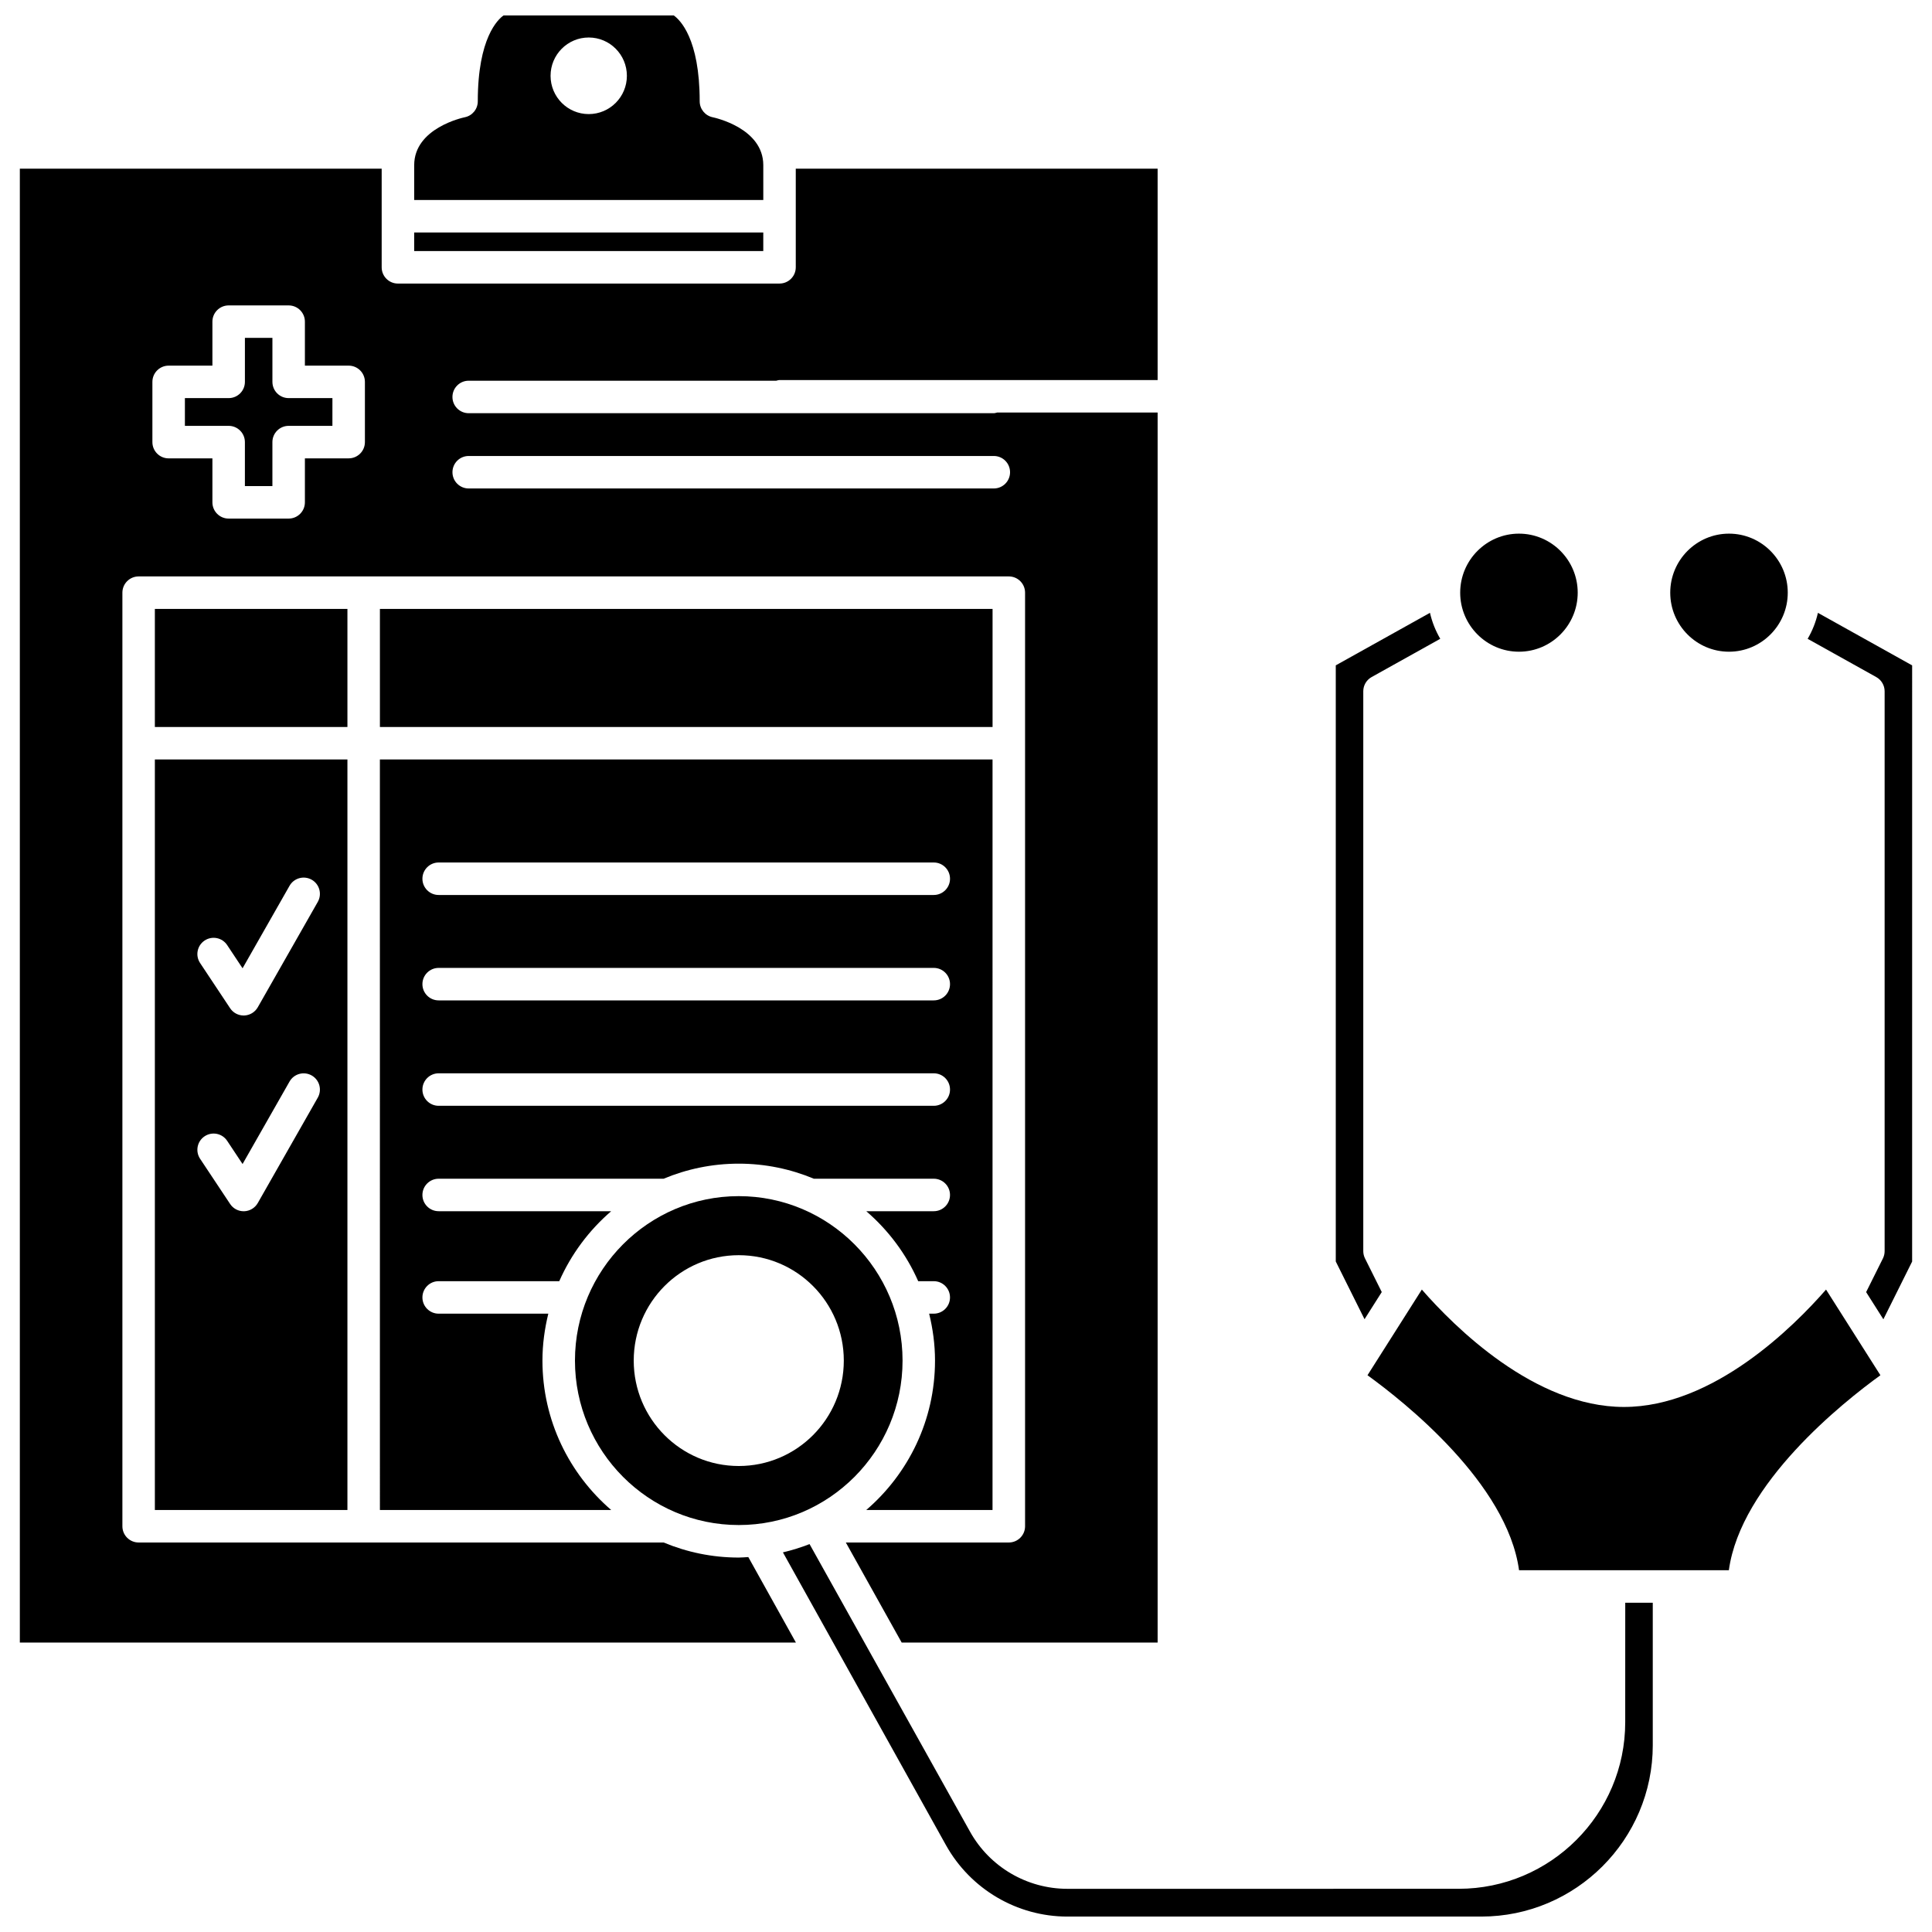
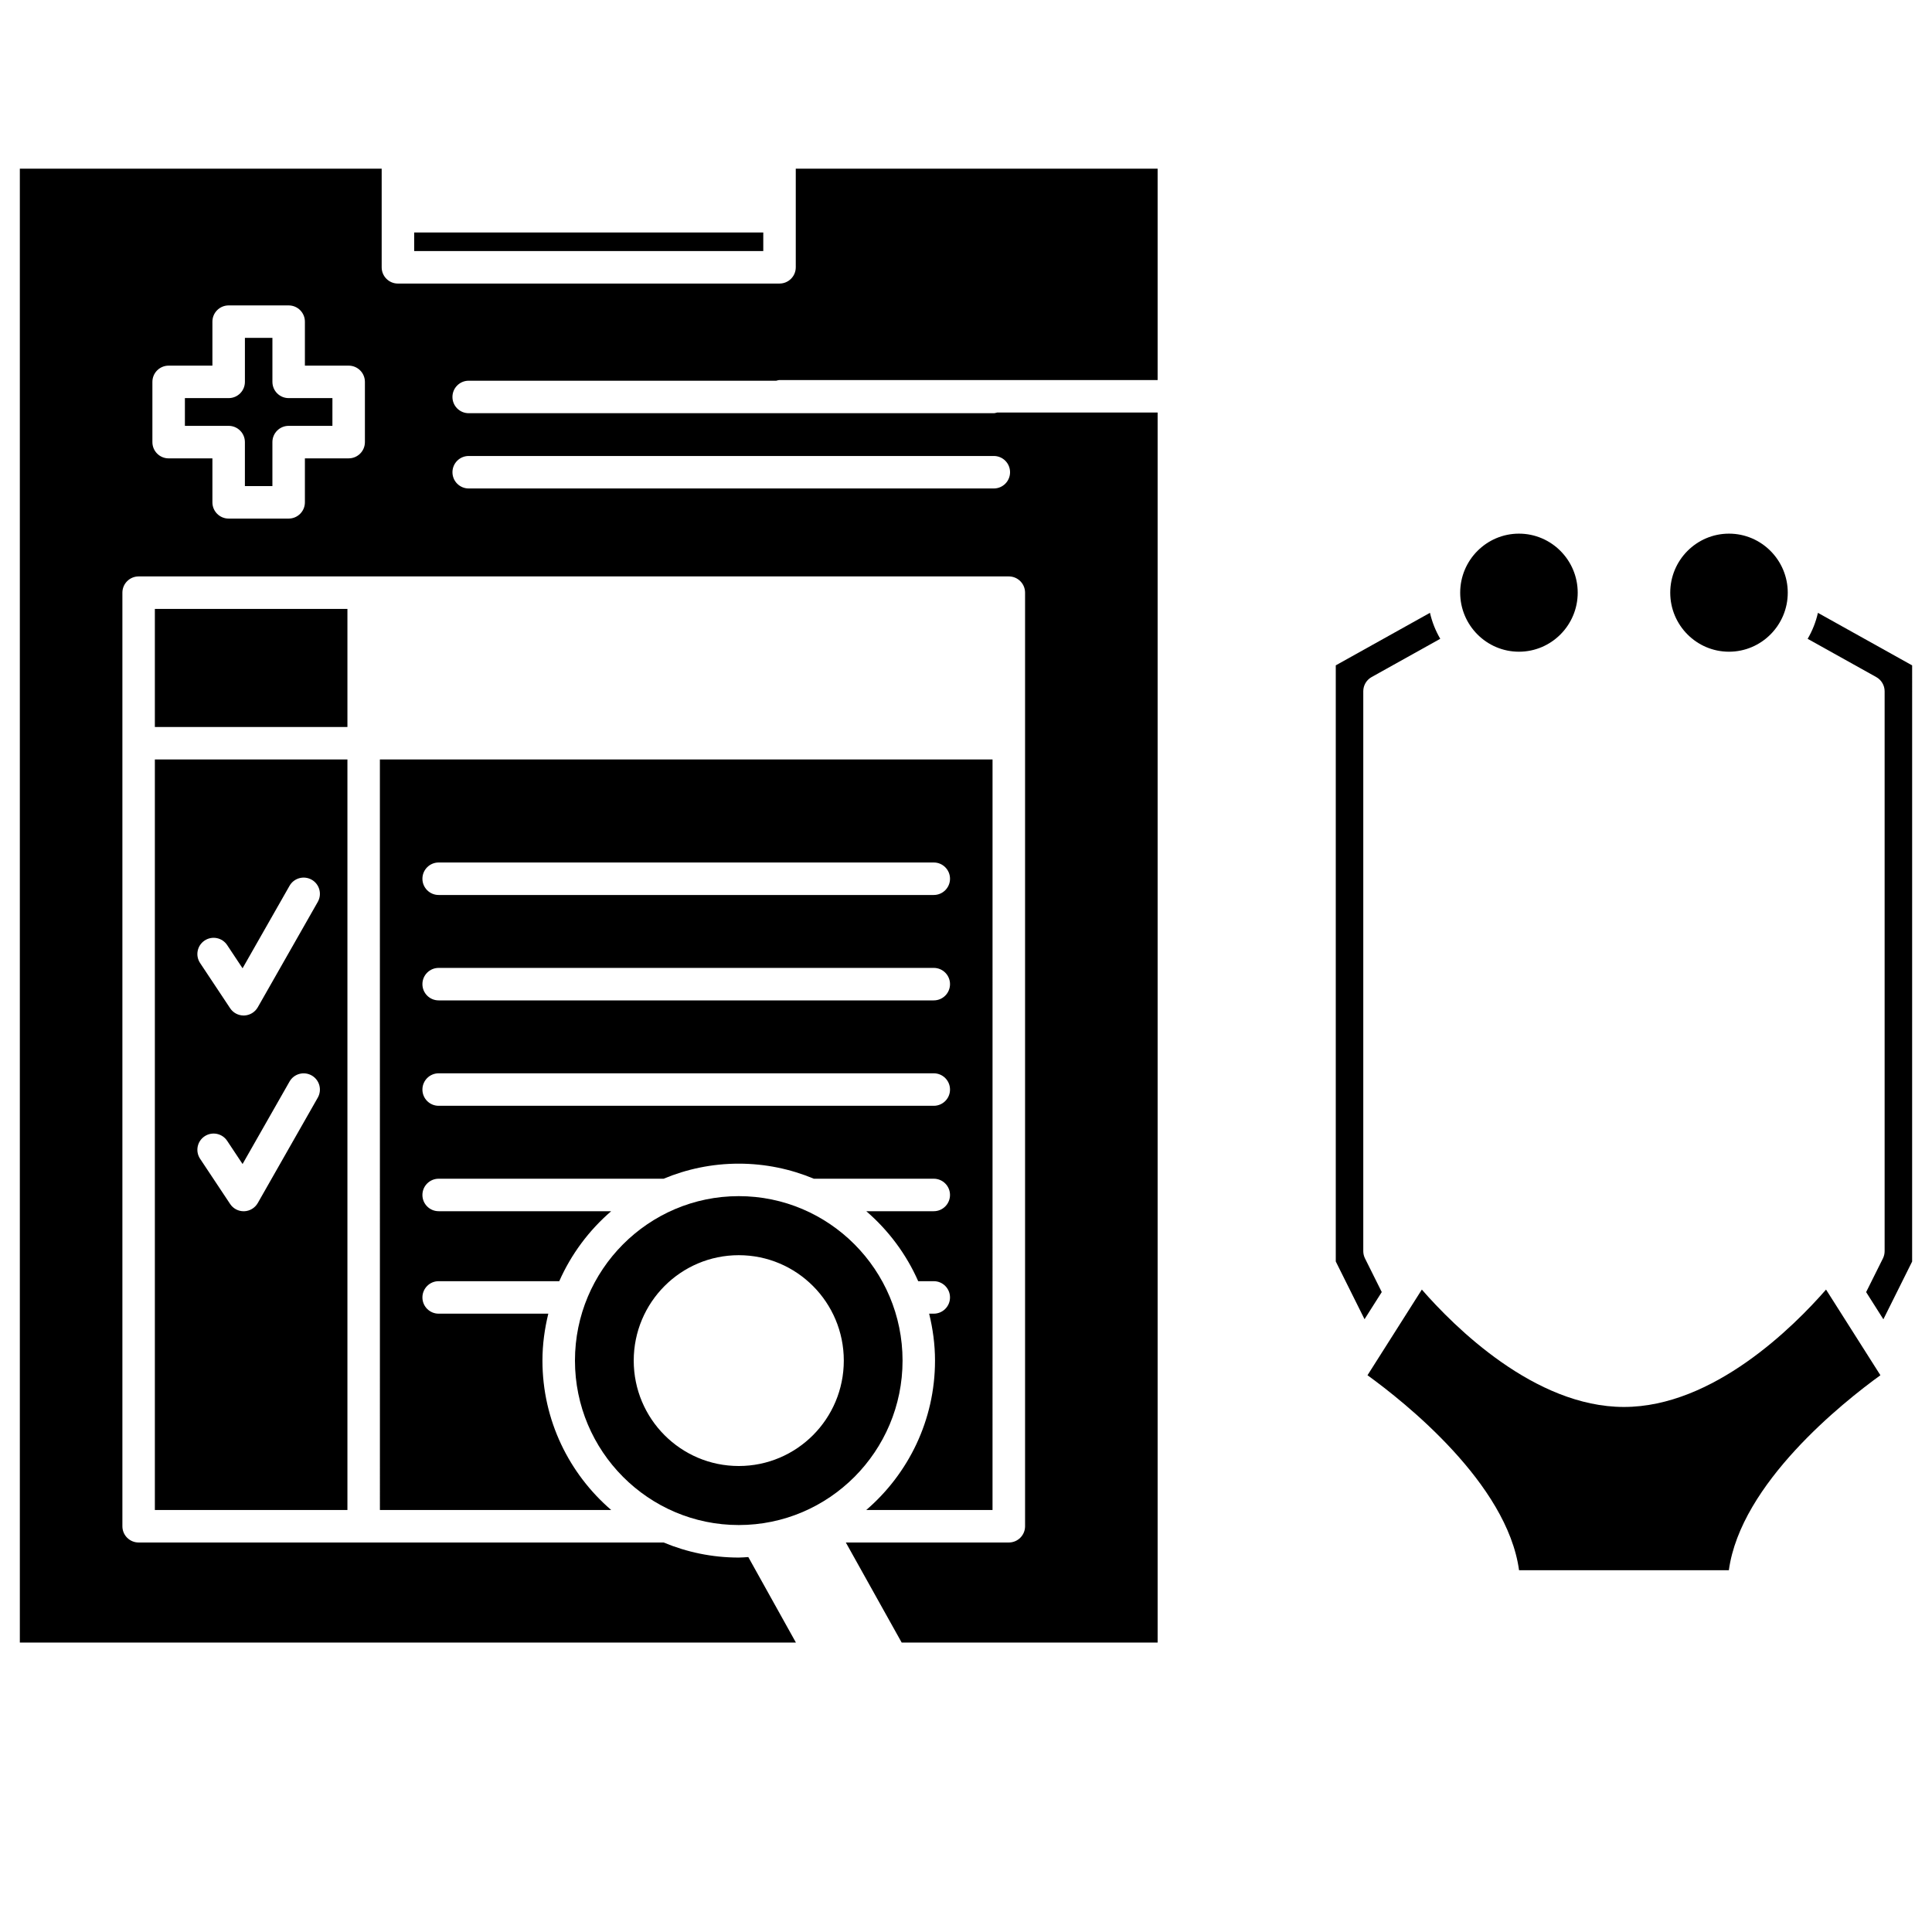
<svg xmlns="http://www.w3.org/2000/svg" width="800px" height="800px" version="1.1" viewBox="144 144 512 512">
  <defs>
    <clipPath id="b">
-       <path d="m253 148.09h94v48.906h-94z" />
-     </clipPath>
+       </clipPath>
    <clipPath id="a">
      <path d="m351 553h231v98.902h-231z" />
    </clipPath>
  </defs>
  <path d="m339.78 556.77c-7.055 0-13.77-1.43-19.91-3.992h-139.13c-2.383 0-4.305-1.93-4.305-4.305v-247.41c0-2.375 1.926-4.305 4.305-4.305h230.61c2.383 0 4.305 1.93 4.305 4.305v247.41c0 2.375-1.926 4.305-4.305 4.305h-43.195l14.801 26.52h67.828v-325.97h-42.539c-0.289 0.059-0.559 0.176-0.867 0.176h-139.17c-2.383 0-4.305-1.93-4.305-4.305s1.926-4.305 4.305-4.305h81.508c0.289-0.059 0.559-0.176 0.867-0.176h100.2v-56.02h-95.895v26.141c0 2.375-1.926 4.305-4.305 4.305l-101.13 0.004c-2.383 0-4.305-1.93-4.305-4.305v-26.145h-95.891v390.6h205.67l-12.617-22.66c-0.852 0.043-1.684 0.133-2.535 0.133zm-71.57-291.93h139.16c2.383 0 4.305 1.93 4.305 4.305s-1.926 4.305-4.305 4.305h-139.16c-2.383 0-4.305-1.93-4.305-4.305s1.922-4.305 4.305-4.305zm-83.824-19.637c0-2.375 1.926-4.305 4.305-4.305h11.598v-11.656c0-2.375 1.926-4.305 4.305-4.305h15.902c2.383 0 4.305 1.93 4.305 4.305v11.656h11.598c2.383 0 4.305 1.93 4.305 4.305v15.961c0 2.375-1.926 4.305-4.305 4.305h-11.598v11.656c0 2.375-1.926 4.305-4.305 4.305h-15.902c-2.383 0-4.305-1.93-4.305-4.305v-11.656l-11.598 0.004c-2.383 0-4.305-1.93-4.305-4.305z" />
  <path d="m208.9 261.16v11.656h7.289v-11.656c0-2.375 1.926-4.305 4.305-4.305h11.598l0.004-7.352h-11.598c-2.383 0-4.305-1.93-4.305-4.305v-11.656h-7.289v11.656c0 2.375-1.926 4.305-4.305 4.305h-11.598v7.352h11.598c2.371 0 4.301 1.93 4.301 4.305z" />
  <path d="m244.68 544.16h61.289c-11.125-9.582-18.215-23.758-18.215-39.586 0-4.293 0.578-8.445 1.555-12.438h-29.059c-2.383 0-4.305-1.93-4.305-4.305s1.926-4.305 4.305-4.305h31.961c3.168-7.176 7.898-13.496 13.758-18.543h-45.719c-2.383 0-4.305-1.93-4.305-4.305s1.926-4.305 4.305-4.305h59.613c6.137-2.562 12.859-3.992 19.91-3.992 7.055 0 13.77 1.43 19.91 3.992h31.773c2.383 0 4.305 1.93 4.305 4.305s-1.926 4.305-4.305 4.305h-17.883c5.859 5.047 10.594 11.363 13.758 18.543h4.125c2.383 0 4.305 1.93 4.305 4.305s-1.926 4.305-4.305 4.305h-1.223c0.977 3.992 1.555 8.145 1.555 12.438 0 15.828-7.086 30.008-18.215 39.586h33.457l0.004-198.89h-162.36zm15.57-171.59h131.21c2.383 0 4.305 1.93 4.305 4.305s-1.926 4.305-4.305 4.305h-131.21c-2.383 0-4.305-1.93-4.305-4.305s1.926-4.305 4.305-4.305zm0 27.934h131.21c2.383 0 4.305 1.93 4.305 4.305s-1.926 4.305-4.305 4.305h-131.21c-2.383 0-4.305-1.93-4.305-4.305s1.926-4.305 4.305-4.305zm0 27.934h131.21c2.383 0 4.305 1.93 4.305 4.305s-1.926 4.305-4.305 4.305h-131.21c-2.383 0-4.305-1.93-4.305-4.305s1.926-4.305 4.305-4.305z" />
  <path d="m602.2 316.71c8.586 0 15.574-7.019 15.574-15.645s-6.988-15.645-15.574-15.645c-8.586 0-15.57 7.019-15.57 15.645s6.981 15.645 15.57 15.645z" />
  <path d="m253.76 205.61h92.516v4.922h-92.516z" />
-   <path d="m244.68 305.37h162.36v31.293h-162.36z" />
  <path d="m546.54 316.71c8.586 0 15.57-7.019 15.57-15.645s-6.984-15.645-15.57-15.645c-8.586 0-15.574 7.019-15.574 15.645-0.004 8.625 6.988 15.645 15.574 15.645z" />
  <g clip-path="url(#b)">
    <path d="m346.28 187.77c0-9.801-12.863-12.582-13.41-12.695-1.996-0.418-3.445-2.18-3.445-4.219 0-16.656-5.258-21.625-6.875-22.762h-45.109c-1.438 1.012-6.824 5.898-6.824 22.762 0 2.055-1.445 3.82-3.457 4.219-0.535 0.113-13.395 2.894-13.395 12.695v9.227h92.516zm-46.262-13.535c-5.586 0-10.113-4.543-10.113-10.148 0-5.606 4.531-10.148 10.113-10.148 5.586 0 10.113 4.543 10.113 10.148 0.004 5.606-4.527 10.148-10.113 10.148z" />
  </g>
  <path d="m510.18 486.41-4.449-8.93c-0.293-0.594-0.449-1.254-0.449-1.922v-148.37c0-1.562 0.844-3 2.211-3.762l18.188-10.141c-1.234-2.113-2.164-4.422-2.723-6.883l-24.965 13.922v157.98l7.621 15.301z" />
  <path d="m185.04 305.37h51.031v31.293h-51.031z" />
  <path d="m185.04 544.16h51.031v-198.89h-51.031zm13.188-150.91c1.984-1.316 4.656-0.781 5.973 1.207l4.082 6.148 12.449-21.859c1.176-2.066 3.805-2.785 5.875-1.609 2.062 1.176 2.785 3.805 1.609 5.875l-15.906 27.934c-0.742 1.297-2.102 2.117-3.594 2.172h-0.145c-1.438 0-2.785-0.719-3.586-1.926l-7.953-11.973c-1.324-1.98-0.785-4.656 1.195-5.969zm0 51.875c1.984-1.316 4.656-0.781 5.973 1.207l4.082 6.148 12.449-21.859c1.176-2.066 3.805-2.785 5.875-1.609 2.062 1.176 2.785 3.805 1.609 5.875l-15.906 27.934c-0.742 1.297-2.102 2.117-3.594 2.172h-0.145c-1.438 0-2.785-0.719-3.586-1.926l-7.953-11.973c-1.324-1.98-0.785-4.656 1.195-5.969z" />
  <path d="m339.78 548.15c23.938 0 43.406-19.551 43.406-43.578 0-24.031-19.469-43.582-43.406-43.582s-43.41 19.551-43.41 43.582c0 24.027 19.477 43.578 43.41 43.578zm0-71.512c15.371 0 27.836 12.504 27.836 27.934 0 15.43-12.461 27.934-27.836 27.934-15.371 0-27.836-12.504-27.836-27.934 0.004-15.426 12.465-27.934 27.836-27.934z" />
  <path d="m627.92 485.75c-8.523 9.77-29.844 31.109-53.559 31.109-23.715 0-45.043-21.344-53.559-31.109l-12.004 18.926-2.398 3.777c9.836 7.113 37.016 28.676 40.164 51.672h55.602c3.148-23 30.328-44.559 40.164-51.672l-2.398-3.777z" />
  <g clip-path="url(#a)">
-     <path d="m574.7 600.41c0 24.336-19.805 44.141-44.141 44.141l-103.71 0.004c-10.691 0-20.574-5.801-25.781-15.141l-24.395-43.715-18.133-32.496c-2.281 0.887-4.633 1.625-7.059 2.188l43.211 77.598c6.512 11.664 18.836 18.922 32.156 18.922h109.71c25.059 0 45.445-20.387 45.445-45.445v-37.723h-7.297z" />
-   </g>
+     </g>
  <path d="m625.77 306.41c-0.555 2.457-1.484 4.766-2.723 6.883l18.188 10.141c1.359 0.762 2.211 2.199 2.211 3.762v148.37c0 0.668-0.156 1.328-0.449 1.922l-4.453 8.934 4.57 7.203 7.621-15.301 0.004-157.99z" />
</svg>